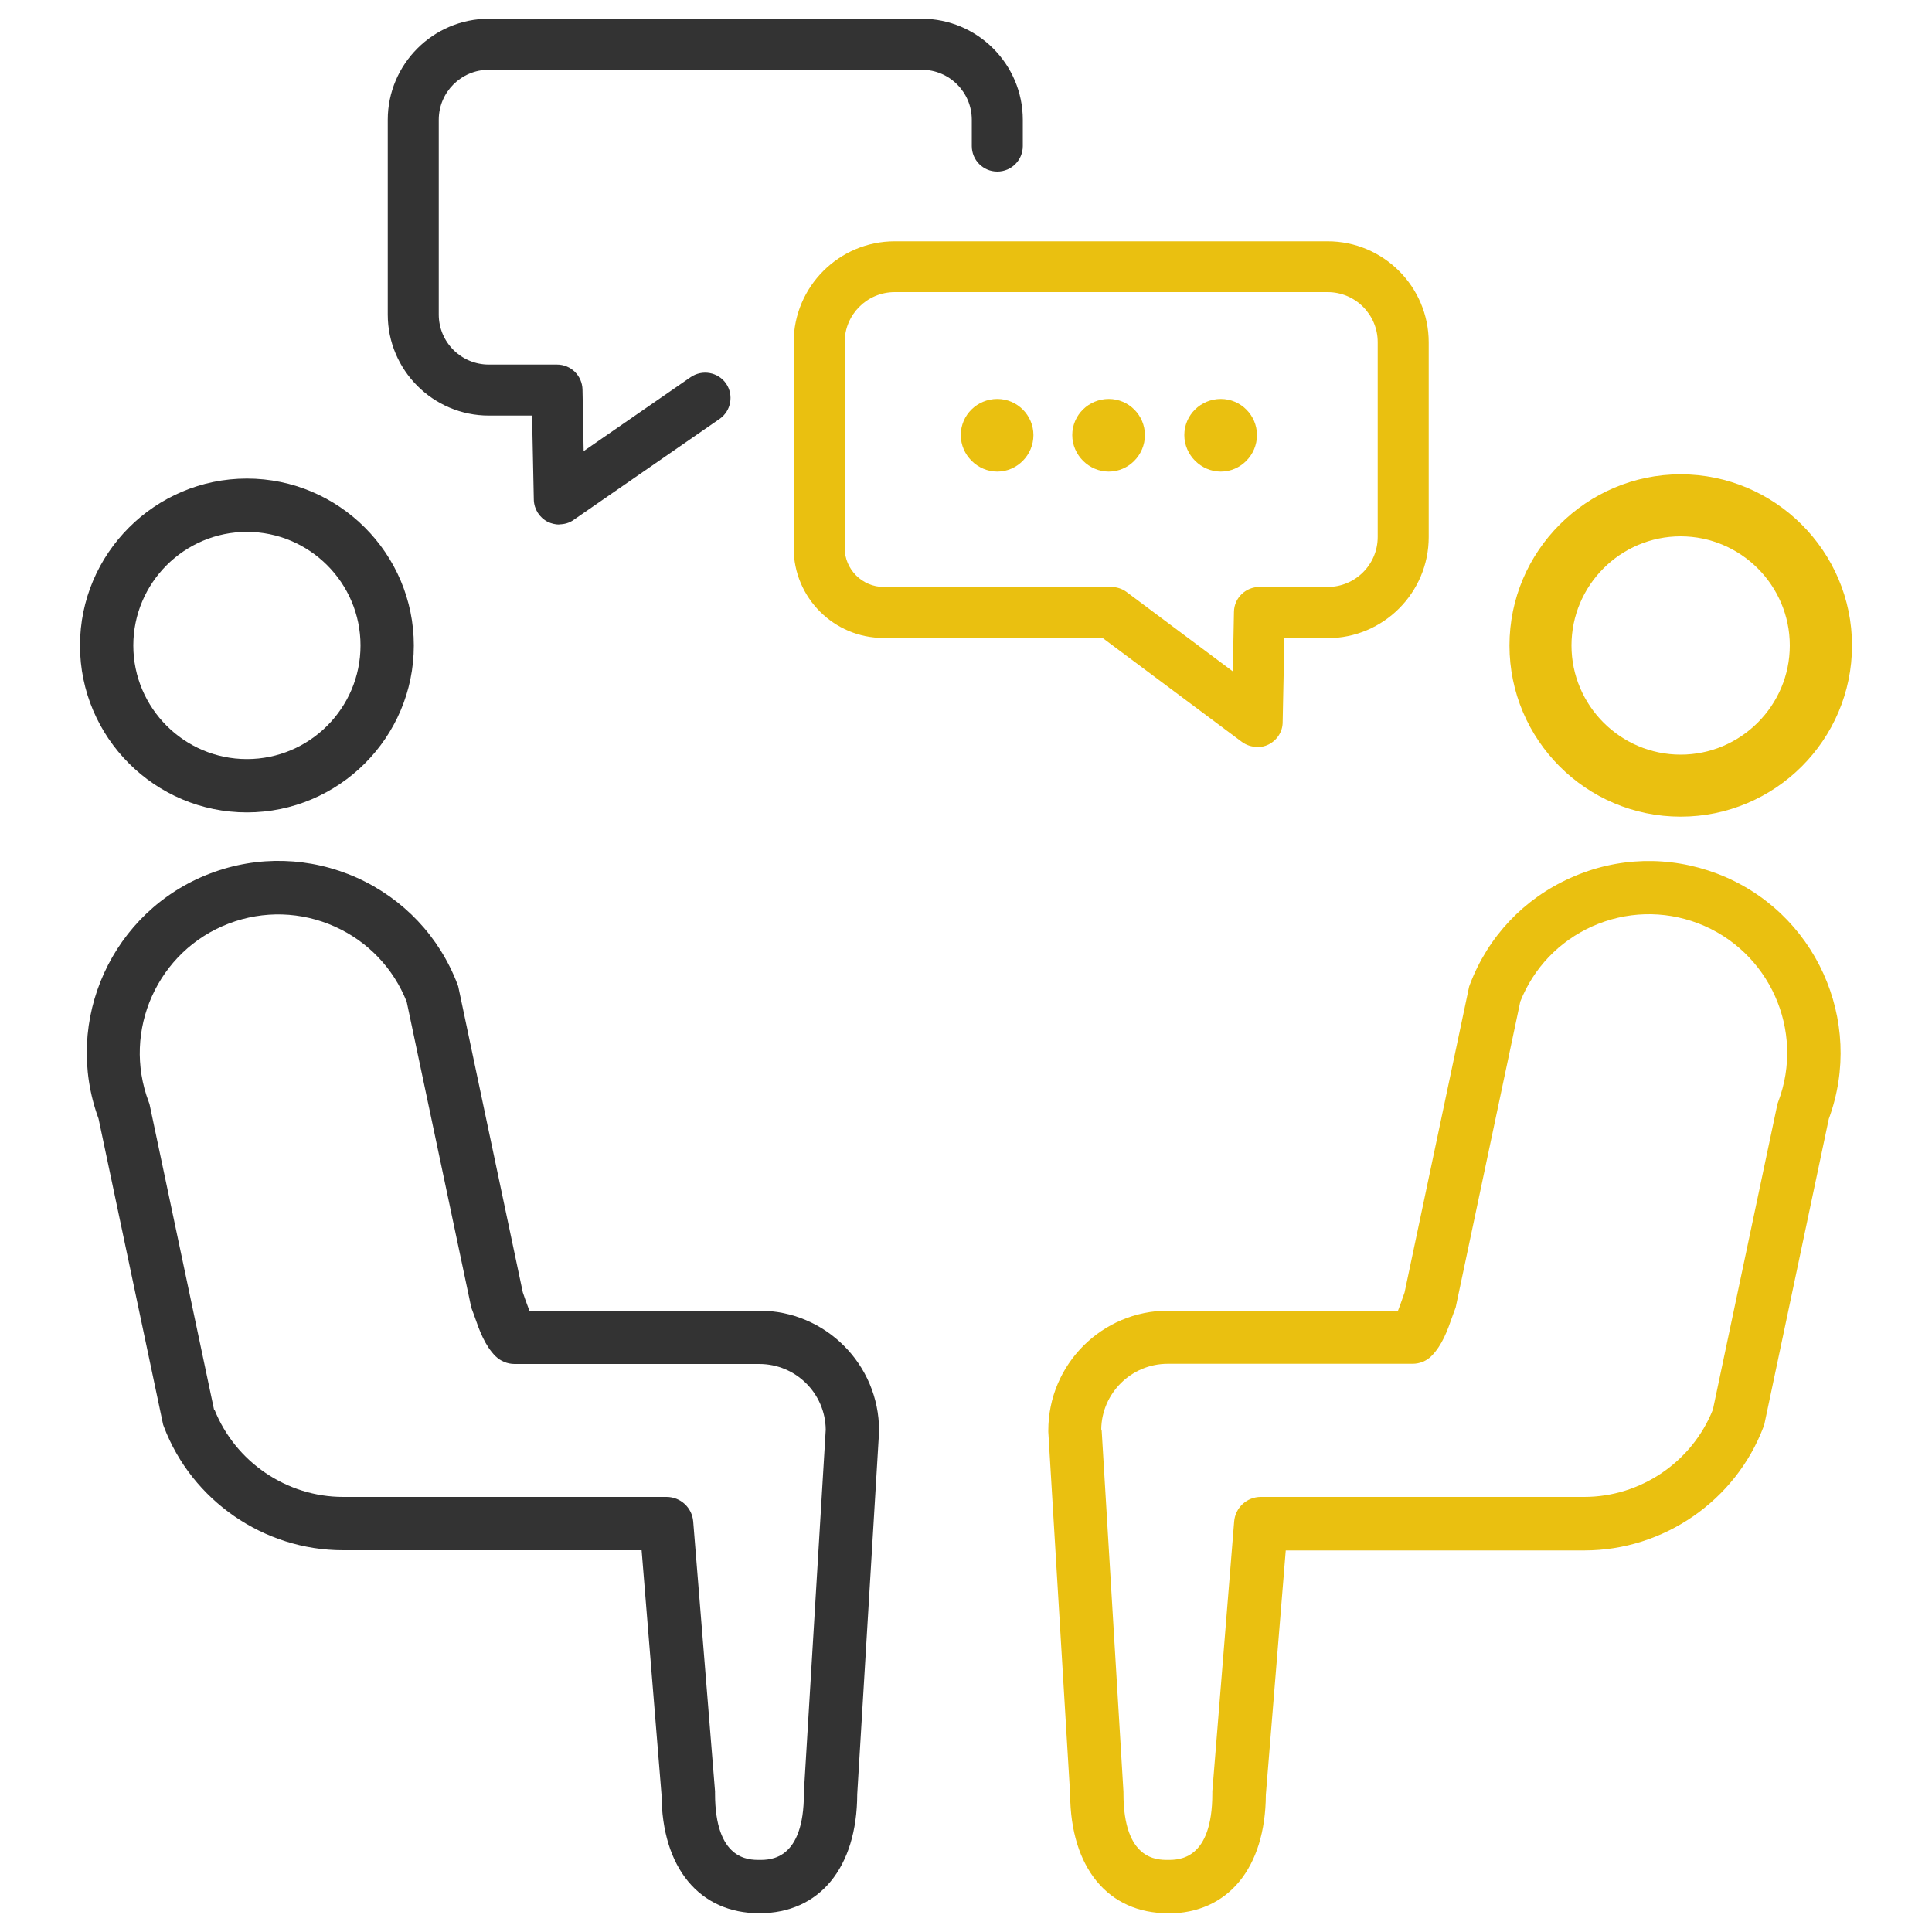
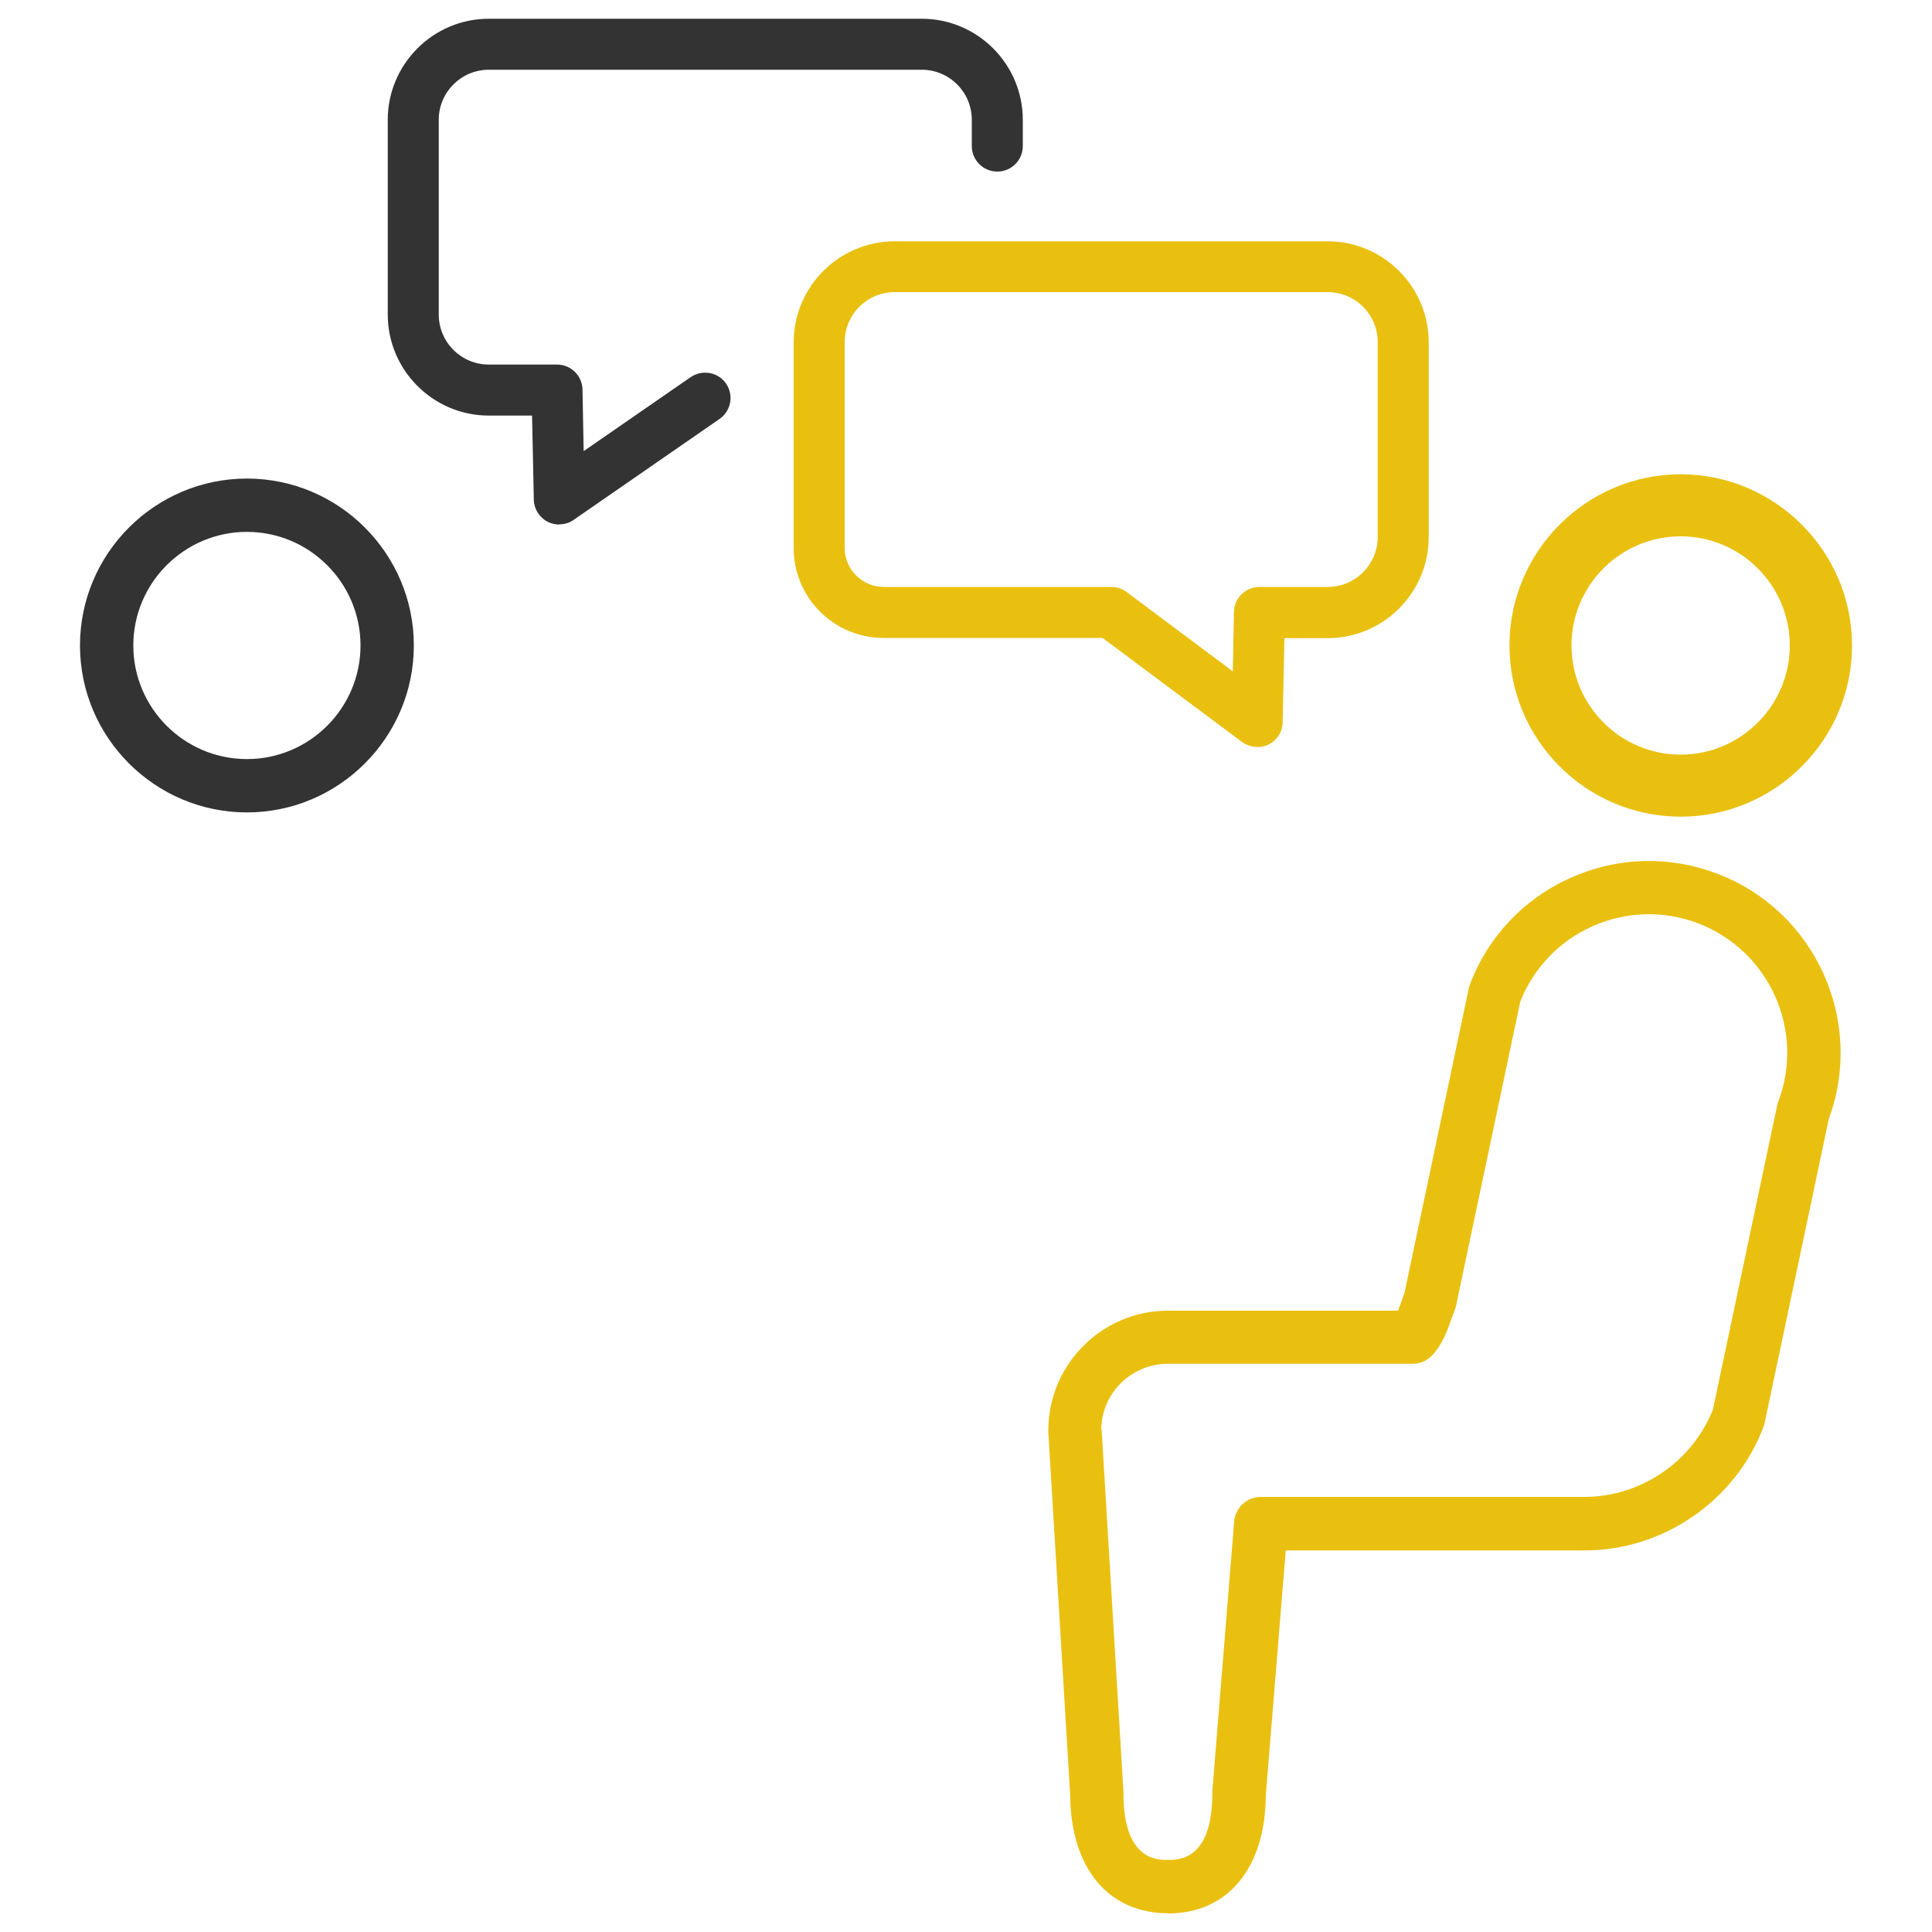
<svg xmlns="http://www.w3.org/2000/svg" id="_レイヤー_2" viewBox="0 0 100 100">
  <defs>
    <style>.cls-1{fill:none;}.cls-2{fill:#eac010;}.cls-3{fill:#333;}</style>
  </defs>
  <g id="design">
    <rect class="cls-1" x="0" width="100" height="100" />
    <path class="cls-2" d="M86.99,42.27c-4.89,0-8.86-3.98-8.86-8.86s3.98-8.86,8.86-8.86,8.87,3.98,8.87,8.86-3.98,8.86-8.87,8.86ZM86.99,27.76c-3.12,0-5.65,2.54-5.65,5.65s2.54,5.65,5.65,5.65,5.65-2.54,5.65-5.65-2.54-5.65-5.65-5.65Z" />
-     <path class="cls-2" d="M53.49,22.52c0,1.04-.85,1.89-1.87,1.89s-1.89-.85-1.89-1.89.85-1.87,1.89-1.87,1.87.85,1.87,1.87ZM59.26,22.52c0,1.04-.85,1.89-1.87,1.89s-1.89-.85-1.89-1.89.85-1.87,1.89-1.87,1.87.85,1.87,1.87ZM65.06,22.52c0,1.04-.85,1.89-1.87,1.89s-1.89-.85-1.89-1.89.85-1.87,1.89-1.87,1.87.85,1.87,1.87Z" />
    <path class="cls-2" d="M60.46,99.03c-3.11,0-5.05-2.36-5.07-6.16l-1.13-18.75s0-.06,0-.08c0-3.42,2.78-6.2,6.2-6.2h11.9c.08-.21.17-.44.22-.6.04-.12.08-.23.12-.34l3.32-15.73c.01-.07.03-.14.06-.21.94-2.48,2.79-4.44,5.21-5.52,2.42-1.09,5.11-1.16,7.59-.22,5.08,1.93,7.65,7.61,5.78,12.69l-3.32,15.73c-.01.07-.03.14-.06.21-1.45,3.83-5.18,6.4-9.27,6.4h-15.46l-1.03,12.65c-.02,3.79-1.96,6.14-5.07,6.14ZM57.02,74l1.13,18.75s0,.06,0,.08c0,3.44,1.73,3.44,2.3,3.44s2.3,0,2.3-3.44c0-.04,0-.07,0-.11l1.13-13.97c.06-.72.66-1.27,1.38-1.27h16.74c2.92,0,5.58-1.81,6.66-4.52l3.32-15.72c.01-.07.03-.14.06-.21,1.4-3.69-.46-7.83-4.15-9.24-1.79-.68-3.73-.62-5.48.16-1.71.77-3.03,2.15-3.72,3.89l-3.32,15.72c-.01.07-.03.14-.06.21-.05.12-.09.25-.14.38-.24.69-.52,1.48-1.08,2.04-.26.26-.61.4-.98.4h-12.67c-1.88,0-3.42,1.52-3.44,3.4Z" />
    <path class="cls-3" d="M12.78,42.05c-4.76,0-8.64-3.88-8.64-8.64s3.88-8.64,8.64-8.64,8.64,3.88,8.64,8.64-3.88,8.64-8.64,8.64ZM12.78,27.53c-3.24,0-5.88,2.64-5.88,5.88s2.64,5.88,5.88,5.88,5.88-2.64,5.88-5.88-2.64-5.88-5.88-5.88Z" />
-     <path class="cls-3" d="M39.31,99.03c-3.11,0-5.05-2.35-5.07-6.14l-1.03-12.65h-15.46c-4.09,0-7.82-2.57-9.27-6.4-.03-.07-.05-.14-.06-.21l-3.32-15.73c-1.87-5.09.71-10.76,5.78-12.69,2.47-.94,5.17-.86,7.59.22,2.42,1.09,4.27,3.05,5.21,5.52.03.07.05.14.06.21l3.32,15.73c.04.11.08.23.12.35.06.16.14.39.22.6h11.9c3.42,0,6.2,2.78,6.2,6.2,0,.03,0,.06,0,.08l-1.13,18.75c-.01,3.8-1.95,6.16-5.07,6.16ZM11.1,72.96c1.08,2.71,3.74,4.52,6.66,4.52h16.74c.72,0,1.32.55,1.38,1.27l1.13,13.97s0,.07,0,.11c0,3.44,1.73,3.44,2.3,3.44s2.3,0,2.3-3.44c0-.03,0-.06,0-.08l1.13-18.75c-.02-1.88-1.55-3.4-3.44-3.4h-12.67c-.37,0-.72-.15-.98-.4-.56-.56-.84-1.35-1.08-2.04-.05-.13-.09-.26-.14-.38-.03-.07-.05-.14-.06-.21l-3.32-15.72c-.69-1.74-2.01-3.12-3.72-3.89-1.74-.78-3.69-.84-5.48-.16-3.69,1.4-5.55,5.55-4.15,9.24.03.07.05.14.06.21l3.32,15.72ZM44.13,74.04h0,0Z" />
    <path class="cls-3" d="M28.95,27.15c-.2,0-.41-.05-.6-.14-.43-.22-.71-.66-.72-1.15l-.09-4.35h-2.24c-2.88,0-5.23-2.35-5.23-5.23V6.2c0-2.88,2.35-5.23,5.23-5.23h22.41c2.88,0,5.23,2.35,5.23,5.23v1.36c0,.73-.59,1.32-1.32,1.32s-1.32-.59-1.32-1.32v-1.36c0-1.43-1.16-2.59-2.59-2.59h-22.41c-1.43,0-2.59,1.16-2.59,2.59v10.08c0,1.43,1.16,2.59,2.59,2.59h3.53c.72,0,1.3.57,1.32,1.29l.06,3.19,5.54-3.83c.6-.41,1.42-.26,1.83.33.41.6.26,1.42-.33,1.83l-7.56,5.23c-.22.16-.49.23-.75.23Z" />
    <path class="cls-2" d="M65.07,38.66c-.28,0-.56-.09-.79-.26l-7.21-5.38h-11.34c-2.57,0-4.65-2.09-4.65-4.65v-10.65c0-2.88,2.35-5.23,5.23-5.23h22.41c2.88,0,5.23,2.35,5.23,5.23v10.08c0,2.88-2.35,5.23-5.23,5.23h-2.24l-.09,4.35c0,.49-.29.94-.74,1.16-.18.09-.38.13-.58.13ZM46.31,15.12c-1.43,0-2.59,1.16-2.59,2.59v10.65c0,1.11.91,2.02,2.02,2.02h11.78c.28,0,.56.09.79.26l5.5,4.11.06-3.08c.01-.72.6-1.29,1.32-1.29h3.53c1.43,0,2.59-1.16,2.59-2.59v-10.08c0-1.43-1.16-2.59-2.59-2.59h-22.41Z" />
  </g>
</svg>